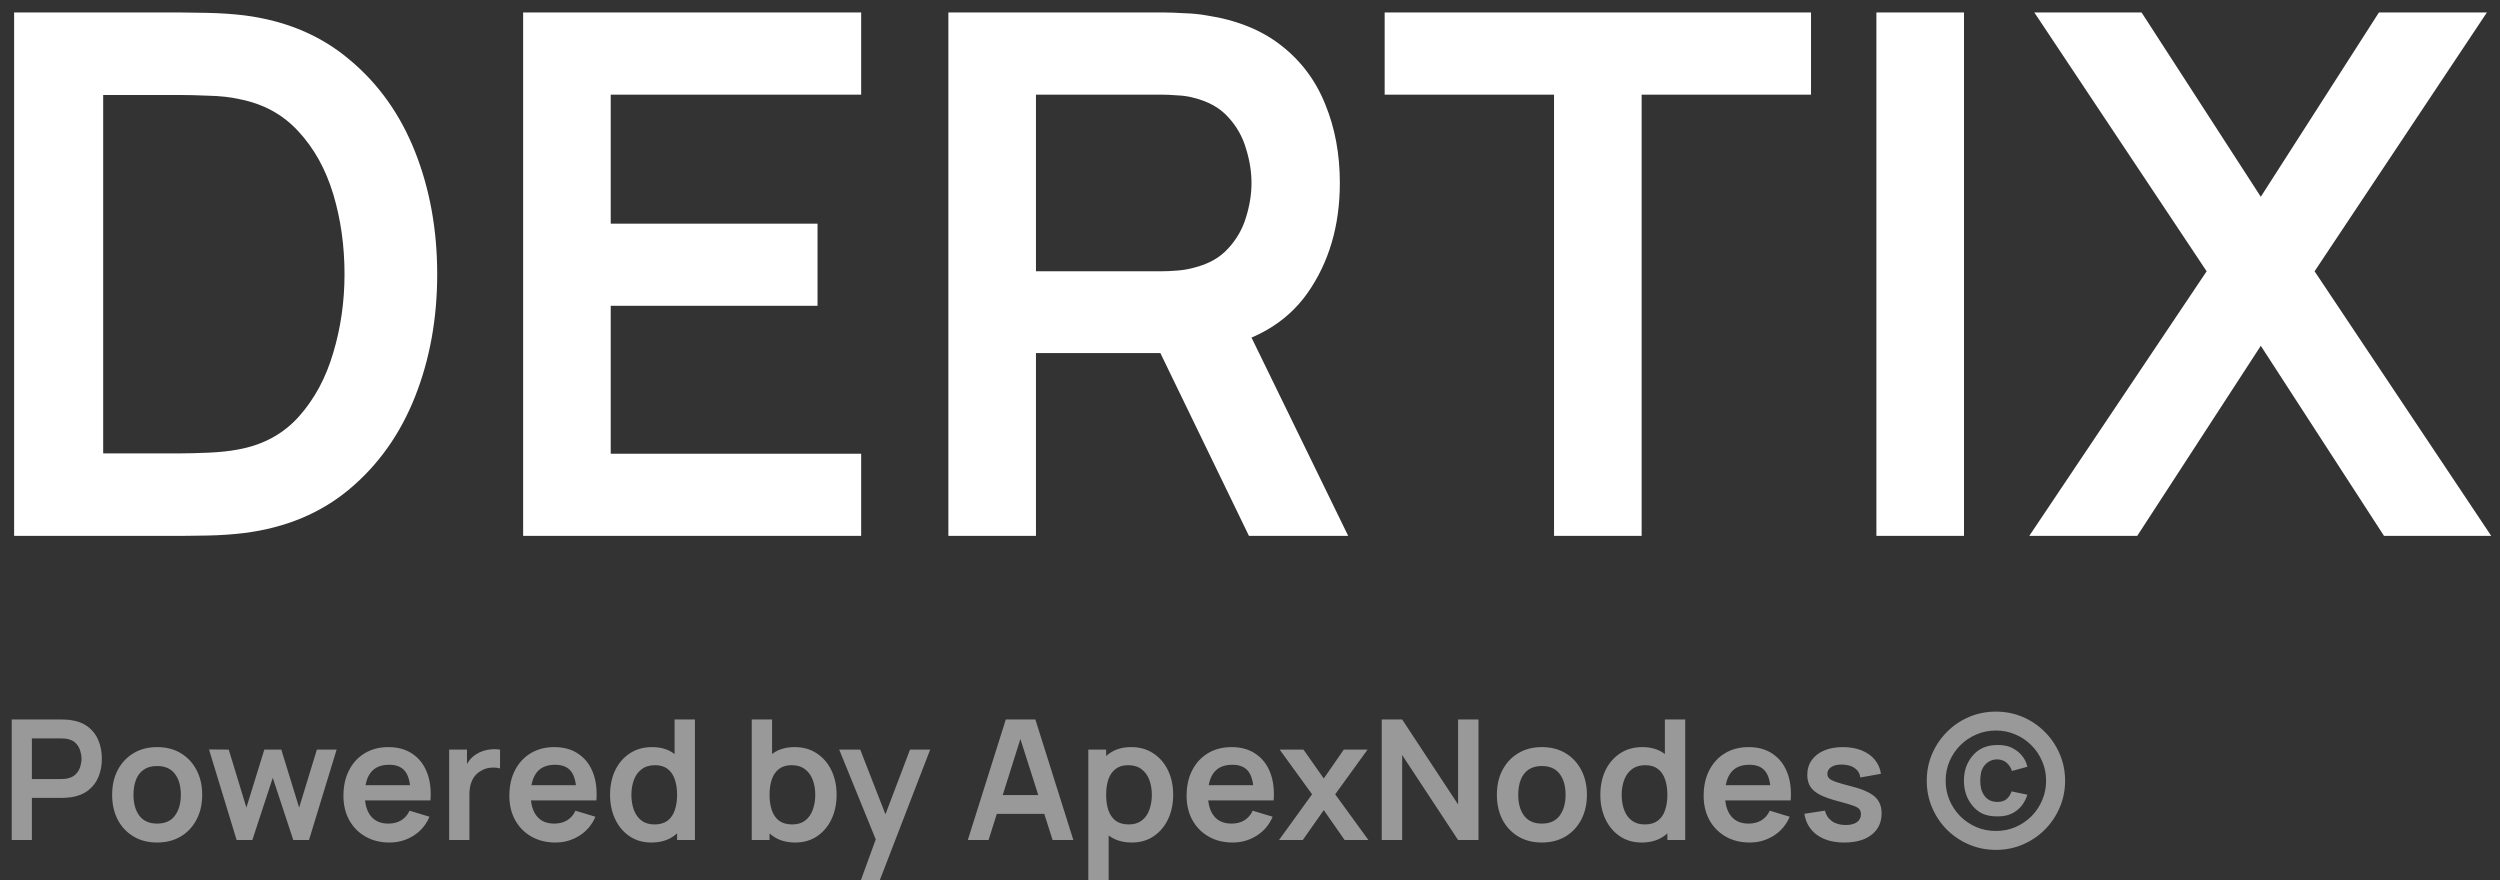
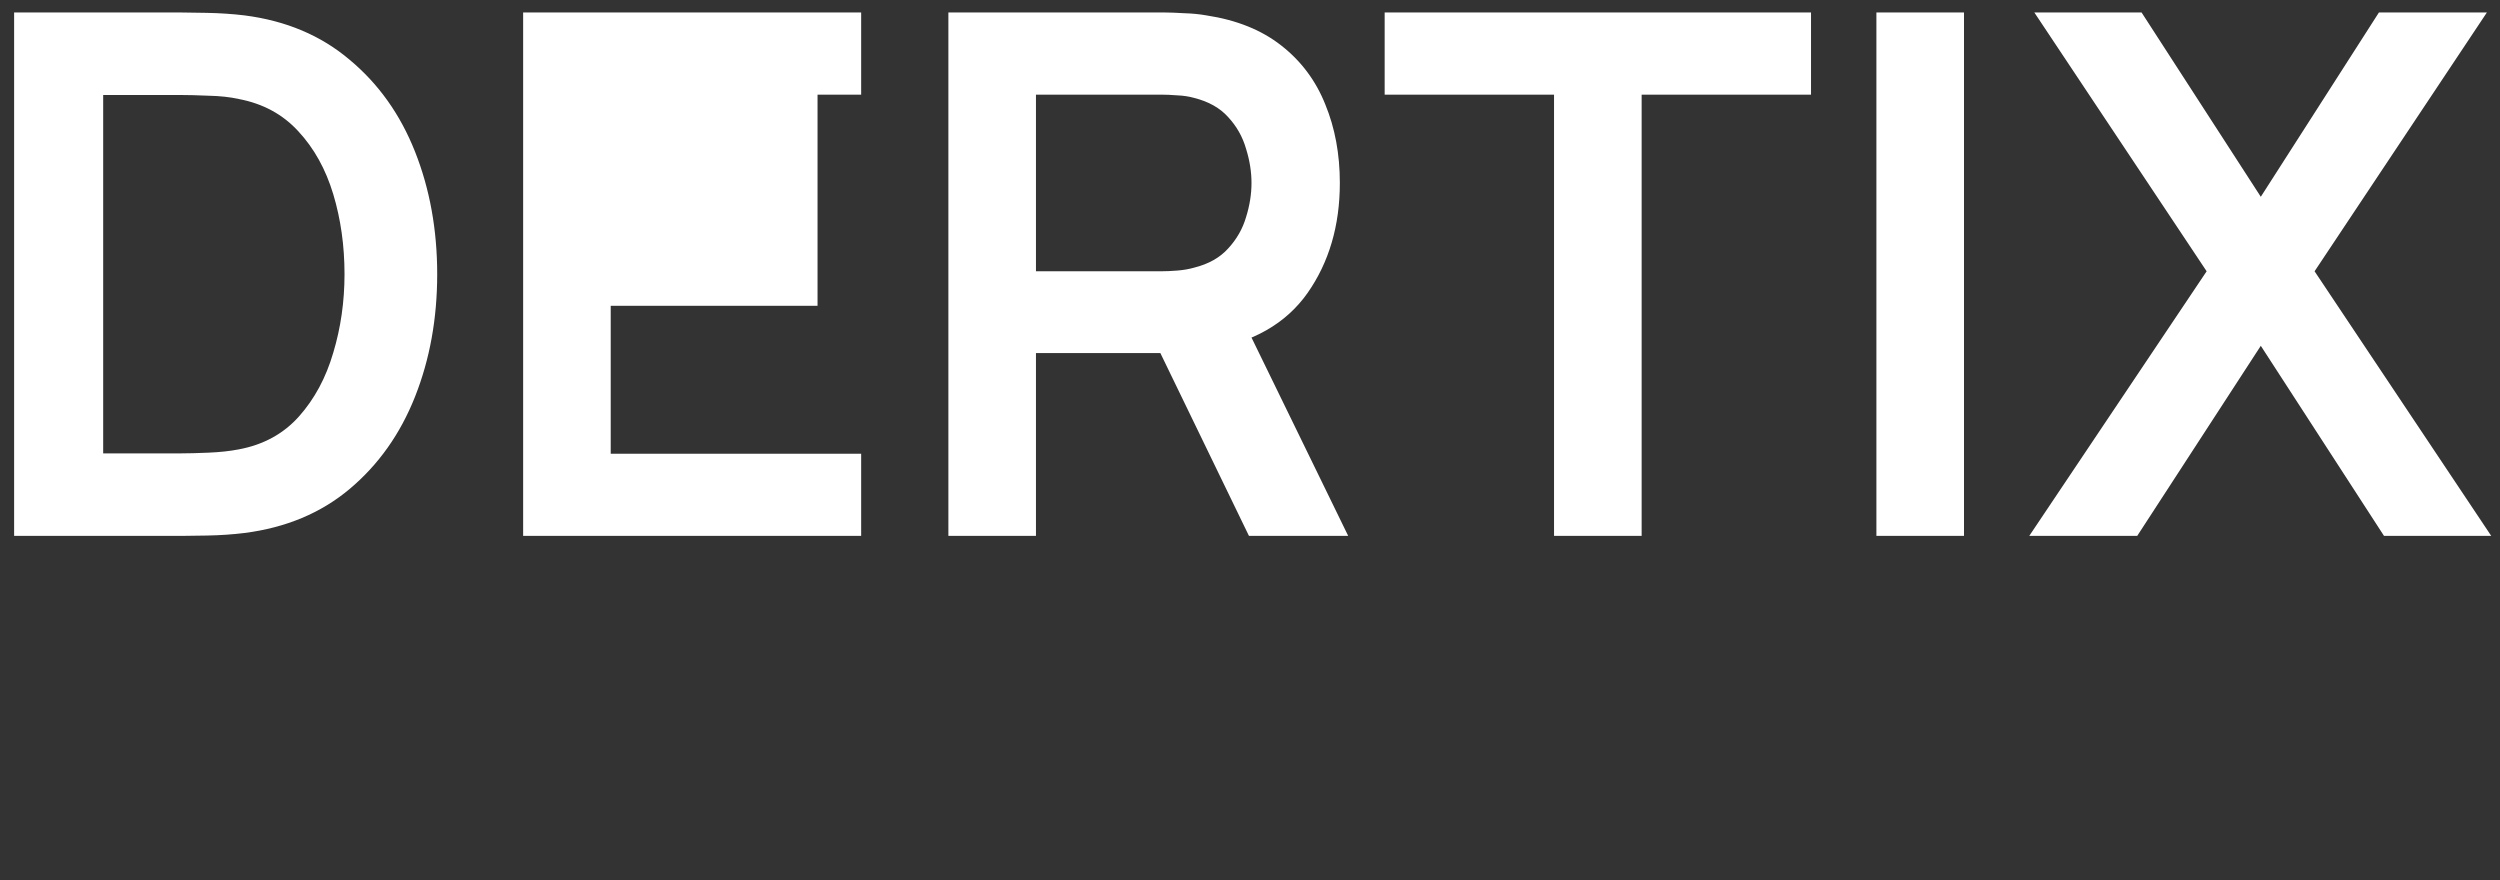
<svg xmlns="http://www.w3.org/2000/svg" width="125" height="44" viewBox="0 0 125 44" fill="none">
  <rect x="0" y="0" width="125" height="44" fill="#333333" stroke="none" />
-   <path d="M0.706 26.795V0.624H9.048C9.266 0.624 9.696 0.63 10.338 0.643C10.992 0.655 11.622 0.697 12.228 0.77C14.3 1.036 16.051 1.775 17.48 2.987C18.922 4.187 20.013 5.719 20.752 7.585C21.491 9.451 21.86 11.492 21.86 13.71C21.86 15.927 21.491 17.968 20.752 19.834C20.013 21.7 18.922 23.239 17.48 24.45C16.051 25.65 14.3 26.383 12.228 26.649C11.634 26.722 11.011 26.765 10.356 26.777C9.702 26.789 9.266 26.795 9.048 26.795H0.706ZM5.159 22.669H9.048C9.411 22.669 9.872 22.657 10.429 22.633C10.998 22.609 11.501 22.554 11.937 22.469C13.173 22.239 14.179 21.688 14.954 20.816C15.73 19.943 16.299 18.883 16.663 17.635C17.038 16.387 17.226 15.079 17.226 13.71C17.226 12.292 17.038 10.959 16.663 9.711C16.287 8.463 15.706 7.415 14.918 6.567C14.143 5.719 13.149 5.18 11.937 4.95C11.501 4.853 10.998 4.798 10.429 4.786C9.872 4.762 9.411 4.75 9.048 4.75H5.159V22.669ZM26.157 26.795V0.624H43.058V4.732H30.536V11.184H40.877V15.291H30.536V22.688H43.058V26.795H26.157ZM47.419 26.795V0.624H58.232C58.486 0.624 58.813 0.637 59.213 0.661C59.613 0.673 59.983 0.709 60.322 0.77C61.836 1 63.084 1.503 64.066 2.278C65.059 3.054 65.792 4.035 66.265 5.222C66.749 6.398 66.992 7.706 66.992 9.148C66.992 11.28 66.453 13.116 65.374 14.655C64.296 16.181 62.642 17.126 60.413 17.49L58.541 17.653H51.798V26.795H47.419ZM62.448 26.795L57.287 16.145L61.739 15.164L67.41 26.795H62.448ZM51.798 13.564H58.05C58.292 13.564 58.565 13.552 58.868 13.528C59.171 13.504 59.45 13.455 59.704 13.383C60.431 13.201 61 12.88 61.412 12.419C61.836 11.959 62.133 11.438 62.303 10.856C62.485 10.275 62.575 9.705 62.575 9.148C62.575 8.591 62.485 8.021 62.303 7.44C62.133 6.846 61.836 6.319 61.412 5.859C61 5.398 60.431 5.077 59.704 4.895C59.45 4.823 59.171 4.78 58.868 4.768C58.565 4.744 58.292 4.732 58.05 4.732H51.798V13.564ZM77.702 26.795V4.732H69.233V0.624H90.551V4.732H82.082V26.795H77.702ZM93.82 26.795V0.624H98.2V26.795H93.82ZM101.463 26.795L110.332 13.564L101.717 0.624H107.079L113.04 9.839L118.946 0.624H124.344L115.729 13.564L124.562 26.795H119.201L113.04 17.29L106.861 26.795H101.463Z" fill="white" />
-   <path opacity="0.5" d="M0.586 42V35.974H3.076C3.134 35.974 3.21 35.977 3.302 35.982C3.394 35.985 3.479 35.993 3.557 36.007C3.906 36.06 4.193 36.176 4.419 36.355C4.648 36.533 4.817 36.759 4.925 37.033C5.037 37.303 5.093 37.605 5.093 37.937C5.093 38.266 5.037 38.567 4.925 38.84C4.814 39.111 4.644 39.336 4.415 39.514C4.189 39.693 3.903 39.809 3.557 39.862C3.479 39.873 3.392 39.881 3.298 39.887C3.206 39.892 3.132 39.895 3.076 39.895H1.594V42H0.586ZM1.594 38.953H3.034C3.09 38.953 3.153 38.951 3.222 38.945C3.292 38.94 3.356 38.928 3.415 38.912C3.582 38.87 3.713 38.796 3.808 38.69C3.906 38.584 3.974 38.464 4.013 38.33C4.055 38.196 4.076 38.065 4.076 37.937C4.076 37.808 4.055 37.677 4.013 37.543C3.974 37.407 3.906 37.285 3.808 37.179C3.713 37.073 3.582 36.999 3.415 36.957C3.356 36.941 3.292 36.931 3.222 36.928C3.153 36.922 3.09 36.92 3.034 36.92H1.594V38.953ZM7.854 42.126C7.402 42.126 7.007 42.024 6.67 41.82C6.332 41.616 6.07 41.336 5.883 40.979C5.699 40.619 5.607 40.206 5.607 39.74C5.607 39.266 5.701 38.85 5.891 38.493C6.081 38.136 6.345 37.857 6.682 37.656C7.02 37.455 7.41 37.355 7.854 37.355C8.309 37.355 8.705 37.457 9.042 37.66C9.38 37.864 9.642 38.146 9.829 38.506C10.016 38.863 10.11 39.274 10.11 39.74C10.11 40.209 10.015 40.623 9.825 40.983C9.638 41.34 9.376 41.621 9.038 41.824C8.701 42.025 8.306 42.126 7.854 42.126ZM7.854 41.18C8.256 41.18 8.554 41.046 8.749 40.778C8.945 40.51 9.042 40.164 9.042 39.74C9.042 39.302 8.943 38.953 8.745 38.694C8.547 38.432 8.25 38.301 7.854 38.301C7.583 38.301 7.36 38.362 7.184 38.485C7.011 38.605 6.883 38.773 6.799 38.991C6.716 39.206 6.674 39.456 6.674 39.74C6.674 40.178 6.773 40.528 6.971 40.791C7.172 41.05 7.466 41.18 7.854 41.18ZM11.831 42L10.45 37.472L11.437 37.48L12.32 40.38L13.216 37.48H14.065L14.957 40.38L15.844 37.48H16.831L15.45 42H14.664L13.638 38.891L12.617 42H11.831ZM19.478 42.126C19.02 42.126 18.619 42.026 18.273 41.828C17.927 41.63 17.656 41.355 17.461 41.004C17.268 40.653 17.172 40.248 17.172 39.79C17.172 39.297 17.267 38.868 17.457 38.506C17.646 38.14 17.91 37.857 18.247 37.656C18.585 37.455 18.976 37.355 19.419 37.355C19.888 37.355 20.285 37.465 20.612 37.685C20.941 37.903 21.185 38.211 21.344 38.61C21.503 39.009 21.563 39.479 21.524 40.021H20.524V39.652C20.521 39.161 20.435 38.803 20.265 38.577C20.094 38.351 19.826 38.238 19.461 38.238C19.048 38.238 18.741 38.366 18.54 38.623C18.34 38.877 18.239 39.249 18.239 39.74C18.239 40.198 18.34 40.552 18.54 40.803C18.741 41.054 19.034 41.18 19.419 41.18C19.668 41.18 19.881 41.125 20.059 41.017C20.241 40.905 20.38 40.745 20.478 40.535L21.474 40.837C21.301 41.244 21.033 41.561 20.671 41.787C20.311 42.013 19.913 42.126 19.478 42.126ZM17.921 40.021V39.259H21.03V40.021H17.921ZM22.458 42V37.48H23.349V38.581L23.24 38.439C23.296 38.288 23.37 38.151 23.462 38.029C23.557 37.903 23.67 37.8 23.801 37.719C23.913 37.644 24.036 37.585 24.169 37.543C24.306 37.499 24.446 37.472 24.588 37.464C24.73 37.453 24.868 37.458 25.002 37.48V38.422C24.868 38.383 24.713 38.37 24.538 38.384C24.365 38.398 24.209 38.447 24.069 38.531C23.93 38.606 23.815 38.702 23.726 38.82C23.639 38.937 23.575 39.071 23.533 39.221C23.491 39.369 23.471 39.53 23.471 39.703V42H22.458ZM27.774 42.126C27.316 42.126 26.915 42.026 26.569 41.828C26.223 41.63 25.952 41.355 25.757 41.004C25.564 40.653 25.468 40.248 25.468 39.79C25.468 39.297 25.563 38.868 25.753 38.506C25.942 38.14 26.206 37.857 26.544 37.656C26.881 37.455 27.272 37.355 27.715 37.355C28.184 37.355 28.581 37.465 28.908 37.685C29.237 37.903 29.481 38.211 29.64 38.61C29.799 39.009 29.859 39.479 29.82 40.021H28.82V39.652C28.817 39.161 28.731 38.803 28.561 38.577C28.39 38.351 28.122 38.238 27.757 38.238C27.344 38.238 27.037 38.366 26.836 38.623C26.636 38.877 26.535 39.249 26.535 39.74C26.535 40.198 26.636 40.552 26.836 40.803C27.037 41.054 27.33 41.18 27.715 41.18C27.963 41.18 28.177 41.125 28.355 41.017C28.537 40.905 28.676 40.745 28.774 40.535L29.77 40.837C29.597 41.244 29.329 41.561 28.966 41.787C28.607 42.013 28.209 42.126 27.774 42.126ZM26.217 40.021V39.259H29.326V40.021H26.217ZM32.566 42.126C32.15 42.126 31.788 42.021 31.478 41.812C31.168 41.602 30.928 41.318 30.758 40.958C30.588 40.598 30.503 40.192 30.503 39.74C30.503 39.283 30.588 38.875 30.758 38.518C30.931 38.158 31.175 37.875 31.49 37.669C31.806 37.459 32.177 37.355 32.604 37.355C33.033 37.355 33.393 37.459 33.683 37.669C33.976 37.875 34.198 38.158 34.349 38.518C34.499 38.878 34.575 39.285 34.575 39.74C34.575 40.189 34.499 40.595 34.349 40.958C34.198 41.318 33.973 41.602 33.675 41.812C33.376 42.021 33.007 42.126 32.566 42.126ZM32.721 41.222C32.991 41.222 33.209 41.16 33.374 41.038C33.541 40.912 33.662 40.738 33.738 40.514C33.816 40.291 33.855 40.033 33.855 39.74C33.855 39.444 33.816 39.186 33.738 38.966C33.662 38.743 33.544 38.57 33.382 38.447C33.22 38.322 33.011 38.259 32.754 38.259C32.484 38.259 32.26 38.326 32.085 38.46C31.909 38.591 31.779 38.769 31.695 38.995C31.612 39.218 31.57 39.467 31.57 39.74C31.57 40.016 31.61 40.267 31.691 40.493C31.775 40.717 31.902 40.894 32.072 41.025C32.242 41.156 32.459 41.222 32.721 41.222ZM33.855 42V38.828H33.729V35.974H34.746V42H33.855ZM39.767 42.126C39.326 42.126 38.956 42.021 38.658 41.812C38.359 41.602 38.135 41.318 37.984 40.958C37.834 40.595 37.758 40.189 37.758 39.74C37.758 39.285 37.834 38.878 37.984 38.518C38.135 38.158 38.355 37.875 38.645 37.669C38.938 37.459 39.3 37.355 39.729 37.355C40.156 37.355 40.526 37.459 40.838 37.669C41.154 37.875 41.398 38.158 41.571 38.518C41.743 38.875 41.83 39.283 41.83 39.74C41.83 40.192 41.745 40.598 41.575 40.958C41.405 41.318 41.165 41.602 40.855 41.812C40.545 42.021 40.183 42.126 39.767 42.126ZM37.587 42V35.974H38.604V38.828H38.478V42H37.587ZM39.612 41.222C39.874 41.222 40.091 41.156 40.261 41.025C40.431 40.894 40.556 40.717 40.637 40.493C40.721 40.267 40.763 40.016 40.763 39.74C40.763 39.467 40.721 39.218 40.637 38.995C40.554 38.769 40.424 38.591 40.248 38.46C40.072 38.326 39.849 38.259 39.579 38.259C39.322 38.259 39.113 38.322 38.951 38.447C38.789 38.57 38.669 38.743 38.591 38.966C38.516 39.186 38.478 39.444 38.478 39.74C38.478 40.033 38.516 40.291 38.591 40.514C38.669 40.738 38.791 40.912 38.955 41.038C39.123 41.16 39.342 41.222 39.612 41.222ZM43.044 44.009L43.915 41.619L43.931 42.322L41.96 37.48H43.011L44.408 41.063H44.141L45.501 37.48H46.509L43.99 44.009H43.044ZM48.391 42L50.29 35.974H51.768L53.667 42H52.63L50.906 36.593H51.132L49.428 42H48.391ZM49.449 40.694V39.753H52.613V40.694H49.449ZM56.596 42.126C56.155 42.126 55.785 42.021 55.487 41.812C55.188 41.602 54.964 41.318 54.813 40.958C54.663 40.595 54.587 40.189 54.587 39.74C54.587 39.285 54.663 38.878 54.813 38.518C54.964 38.158 55.184 37.875 55.474 37.669C55.767 37.459 56.129 37.355 56.558 37.355C56.985 37.355 57.355 37.459 57.667 37.669C57.983 37.875 58.227 38.158 58.4 38.518C58.573 38.875 58.659 39.283 58.659 39.74C58.659 40.192 58.574 40.598 58.404 40.958C58.234 41.318 57.994 41.602 57.684 41.812C57.374 42.021 57.012 42.126 56.596 42.126ZM54.416 44.009V37.48H55.307V40.653H55.433V44.009H54.416ZM56.441 41.222C56.703 41.222 56.92 41.156 57.09 41.025C57.26 40.894 57.386 40.717 57.466 40.493C57.55 40.267 57.592 40.016 57.592 39.74C57.592 39.467 57.55 39.218 57.466 38.995C57.383 38.769 57.253 38.591 57.077 38.46C56.901 38.326 56.678 38.259 56.408 38.259C56.151 38.259 55.942 38.322 55.78 38.447C55.618 38.57 55.498 38.743 55.42 38.966C55.345 39.186 55.307 39.444 55.307 39.74C55.307 40.033 55.345 40.291 55.42 40.514C55.498 40.738 55.62 40.912 55.784 41.038C55.952 41.16 56.17 41.222 56.441 41.222ZM61.636 42.126C61.179 42.126 60.777 42.026 60.431 41.828C60.085 41.63 59.814 41.355 59.619 41.004C59.427 40.653 59.33 40.248 59.33 39.79C59.33 39.297 59.425 38.868 59.615 38.506C59.805 38.14 60.068 37.857 60.406 37.656C60.743 37.455 61.134 37.355 61.578 37.355C62.046 37.355 62.444 37.465 62.77 37.685C63.099 37.903 63.344 38.211 63.503 38.61C63.662 39.009 63.722 39.479 63.683 40.021H62.682V39.652C62.68 39.161 62.593 38.803 62.423 38.577C62.253 38.351 61.985 38.238 61.62 38.238C61.207 38.238 60.9 38.366 60.699 38.623C60.498 38.877 60.398 39.249 60.398 39.74C60.398 40.198 60.498 40.552 60.699 40.803C60.9 41.054 61.193 41.18 61.578 41.18C61.826 41.18 62.039 41.125 62.218 41.017C62.399 40.905 62.539 40.745 62.636 40.535L63.632 40.837C63.459 41.244 63.191 41.561 62.829 41.787C62.469 42.013 62.071 42.126 61.636 42.126ZM60.08 40.021V39.259H63.189V40.021H60.08ZM63.951 42L65.604 39.715L63.984 37.48H65.173L66.189 38.924L67.19 37.48H68.378L66.759 39.715L68.42 42H67.231L66.189 40.506L65.139 42H63.951ZM69.087 42V35.974H70.108L72.904 40.221V35.974H73.925V42H72.904L70.108 37.752V42H69.087ZM77.091 42.126C76.639 42.126 76.244 42.024 75.906 41.82C75.569 41.616 75.307 41.336 75.12 40.979C74.936 40.619 74.844 40.206 74.844 39.74C74.844 39.266 74.938 38.85 75.128 38.493C75.318 38.136 75.581 37.857 75.919 37.656C76.257 37.455 76.647 37.355 77.091 37.355C77.546 37.355 77.942 37.457 78.279 37.66C78.617 37.864 78.879 38.146 79.066 38.506C79.253 38.863 79.346 39.274 79.346 39.74C79.346 40.209 79.251 40.623 79.062 40.983C78.875 41.34 78.613 41.621 78.275 41.824C77.938 42.025 77.543 42.126 77.091 42.126ZM77.091 41.18C77.493 41.18 77.791 41.046 77.986 40.778C78.182 40.51 78.279 40.164 78.279 39.74C78.279 39.302 78.18 38.953 77.982 38.694C77.784 38.432 77.487 38.301 77.091 38.301C76.82 38.301 76.597 38.362 76.421 38.485C76.248 38.605 76.12 38.773 76.036 38.991C75.953 39.206 75.911 39.456 75.911 39.74C75.911 40.178 76.01 40.528 76.208 40.791C76.409 41.05 76.703 41.18 77.091 41.18ZM82.08 42.126C81.665 42.126 81.302 42.021 80.992 41.812C80.683 41.602 80.443 41.318 80.272 40.958C80.102 40.598 80.017 40.192 80.017 39.74C80.017 39.283 80.102 38.875 80.272 38.518C80.445 38.158 80.69 37.875 81.005 37.669C81.32 37.459 81.691 37.355 82.118 37.355C82.548 37.355 82.908 37.459 83.198 37.669C83.491 37.875 83.712 38.158 83.863 38.518C84.014 38.878 84.089 39.285 84.089 39.74C84.089 40.189 84.014 40.595 83.863 40.958C83.712 41.318 83.488 41.602 83.189 41.812C82.891 42.021 82.521 42.126 82.08 42.126ZM82.235 41.222C82.506 41.222 82.723 41.16 82.888 41.038C83.055 40.912 83.177 40.738 83.252 40.514C83.33 40.291 83.369 40.033 83.369 39.74C83.369 39.444 83.33 39.186 83.252 38.966C83.177 38.743 83.058 38.57 82.896 38.447C82.735 38.322 82.525 38.259 82.269 38.259C81.998 38.259 81.775 38.326 81.599 38.46C81.423 38.591 81.294 38.769 81.21 38.995C81.126 39.218 81.084 39.467 81.084 39.74C81.084 40.016 81.125 40.267 81.206 40.493C81.289 40.717 81.416 40.894 81.587 41.025C81.757 41.156 81.973 41.222 82.235 41.222ZM83.369 42V38.828H83.244V35.974H84.261V42H83.369ZM87.489 42.126C87.031 42.126 86.629 42.026 86.283 41.828C85.938 41.63 85.667 41.355 85.472 41.004C85.279 40.653 85.183 40.248 85.183 39.79C85.183 39.297 85.278 38.868 85.467 38.506C85.657 38.14 85.921 37.857 86.258 37.656C86.596 37.455 86.987 37.355 87.43 37.355C87.899 37.355 88.296 37.465 88.623 37.685C88.952 37.903 89.196 38.211 89.355 38.61C89.514 39.009 89.574 39.479 89.535 40.021H88.535V39.652C88.532 39.161 88.446 38.803 88.275 38.577C88.105 38.351 87.837 38.238 87.472 38.238C87.059 38.238 86.752 38.366 86.551 38.623C86.35 38.877 86.25 39.249 86.25 39.74C86.25 40.198 86.35 40.552 86.551 40.803C86.752 41.054 87.045 41.18 87.43 41.18C87.678 41.18 87.892 41.125 88.07 41.017C88.252 40.905 88.391 40.745 88.489 40.535L89.485 40.837C89.312 41.244 89.044 41.561 88.681 41.787C88.321 42.013 87.924 42.126 87.489 42.126ZM85.932 40.021V39.259H89.041V40.021H85.932ZM92.214 42.126C91.656 42.126 91.203 42 90.854 41.749C90.505 41.498 90.293 41.145 90.218 40.69L91.247 40.531C91.3 40.754 91.417 40.93 91.599 41.058C91.78 41.187 92.009 41.251 92.285 41.251C92.528 41.251 92.715 41.203 92.846 41.109C92.98 41.011 93.047 40.879 93.047 40.711C93.047 40.608 93.022 40.526 92.971 40.464C92.924 40.4 92.818 40.339 92.653 40.28C92.489 40.221 92.236 40.148 91.896 40.058C91.516 39.958 91.215 39.85 90.992 39.736C90.769 39.619 90.608 39.481 90.511 39.322C90.413 39.163 90.364 38.97 90.364 38.744C90.364 38.462 90.438 38.217 90.586 38.008C90.734 37.798 90.94 37.638 91.205 37.526C91.47 37.412 91.783 37.355 92.143 37.355C92.494 37.355 92.805 37.409 93.076 37.518C93.349 37.627 93.57 37.782 93.737 37.983C93.904 38.184 94.008 38.419 94.047 38.69L93.017 38.874C92.992 38.681 92.904 38.529 92.754 38.418C92.606 38.306 92.408 38.243 92.159 38.23C91.922 38.216 91.731 38.252 91.586 38.338C91.441 38.422 91.368 38.541 91.368 38.694C91.368 38.781 91.398 38.854 91.456 38.916C91.515 38.977 91.632 39.039 91.808 39.1C91.986 39.161 92.251 39.237 92.603 39.326C92.963 39.418 93.25 39.524 93.465 39.644C93.683 39.761 93.839 39.902 93.934 40.067C94.031 40.231 94.08 40.431 94.08 40.665C94.08 41.12 93.914 41.477 93.582 41.736C93.253 41.996 92.797 42.126 92.214 42.126ZM99.794 42.494C99.317 42.494 98.869 42.404 98.451 42.226C98.032 42.047 97.664 41.8 97.346 41.485C97.031 41.167 96.784 40.799 96.605 40.38C96.427 39.962 96.338 39.514 96.338 39.037C96.338 38.56 96.427 38.112 96.605 37.694C96.787 37.275 97.035 36.908 97.35 36.593C97.666 36.275 98.032 36.027 98.451 35.848C98.869 35.67 99.317 35.581 99.794 35.581C100.274 35.581 100.722 35.67 101.138 35.848C101.556 36.027 101.923 36.275 102.238 36.593C102.556 36.908 102.804 37.275 102.983 37.694C103.164 38.109 103.255 38.557 103.255 39.037C103.255 39.514 103.164 39.962 102.983 40.38C102.804 40.799 102.556 41.167 102.238 41.485C101.923 41.8 101.556 42.047 101.138 42.226C100.722 42.404 100.274 42.494 99.794 42.494ZM99.861 40.82C99.582 40.82 99.342 40.777 99.141 40.69C98.941 40.601 98.762 40.459 98.606 40.263C98.461 40.079 98.356 39.885 98.292 39.682C98.228 39.475 98.196 39.259 98.196 39.033C98.196 38.799 98.229 38.58 98.296 38.376C98.366 38.169 98.469 37.983 98.606 37.815C98.759 37.626 98.939 37.485 99.146 37.393C99.352 37.298 99.603 37.25 99.899 37.25C100.055 37.25 100.199 37.266 100.33 37.296C100.464 37.327 100.6 37.386 100.74 37.472C100.891 37.564 101.022 37.683 101.133 37.828C101.245 37.973 101.323 38.143 101.368 38.338L100.598 38.548C100.575 38.469 100.54 38.395 100.493 38.326C100.448 38.253 100.391 38.188 100.321 38.129C100.255 38.073 100.181 38.033 100.1 38.008C100.022 37.983 99.941 37.97 99.857 37.97C99.72 37.97 99.599 37.998 99.493 38.054C99.39 38.107 99.299 38.181 99.221 38.276C99.14 38.379 99.084 38.497 99.053 38.631C99.026 38.762 99.012 38.896 99.012 39.033C99.012 39.172 99.027 39.308 99.058 39.439C99.091 39.567 99.146 39.683 99.221 39.786C99.293 39.887 99.383 39.963 99.489 40.016C99.597 40.069 99.725 40.096 99.87 40.096C100.07 40.096 100.225 40.047 100.334 39.95C100.398 39.891 100.448 39.832 100.485 39.774C100.521 39.712 100.553 39.644 100.581 39.569L101.368 39.736C101.317 39.898 101.246 40.048 101.154 40.188C101.062 40.325 100.951 40.442 100.819 40.539C100.694 40.632 100.556 40.701 100.405 40.749C100.255 40.796 100.073 40.82 99.861 40.82ZM99.794 41.548C100.143 41.548 100.468 41.484 100.769 41.355C101.073 41.224 101.34 41.044 101.569 40.816C101.8 40.584 101.98 40.316 102.108 40.012C102.24 39.708 102.305 39.383 102.305 39.037C102.305 38.688 102.24 38.363 102.108 38.062C101.98 37.758 101.8 37.492 101.569 37.263C101.34 37.031 101.073 36.851 100.769 36.723C100.468 36.592 100.143 36.526 99.794 36.526C99.448 36.526 99.123 36.592 98.819 36.723C98.515 36.851 98.247 37.031 98.016 37.263C97.787 37.492 97.607 37.758 97.476 38.062C97.347 38.363 97.283 38.688 97.283 39.037C97.283 39.383 97.347 39.708 97.476 40.012C97.607 40.316 97.787 40.584 98.016 40.816C98.247 41.044 98.515 41.224 98.819 41.355C99.123 41.484 99.448 41.548 99.794 41.548Z" fill="white" />
+   <path d="M0.706 26.795V0.624H9.048C9.266 0.624 9.696 0.63 10.338 0.643C10.992 0.655 11.622 0.697 12.228 0.77C14.3 1.036 16.051 1.775 17.48 2.987C18.922 4.187 20.013 5.719 20.752 7.585C21.491 9.451 21.86 11.492 21.86 13.71C21.86 15.927 21.491 17.968 20.752 19.834C20.013 21.7 18.922 23.239 17.48 24.45C16.051 25.65 14.3 26.383 12.228 26.649C11.634 26.722 11.011 26.765 10.356 26.777C9.702 26.789 9.266 26.795 9.048 26.795H0.706ZM5.159 22.669H9.048C9.411 22.669 9.872 22.657 10.429 22.633C10.998 22.609 11.501 22.554 11.937 22.469C13.173 22.239 14.179 21.688 14.954 20.816C15.73 19.943 16.299 18.883 16.663 17.635C17.038 16.387 17.226 15.079 17.226 13.71C17.226 12.292 17.038 10.959 16.663 9.711C16.287 8.463 15.706 7.415 14.918 6.567C14.143 5.719 13.149 5.18 11.937 4.95C11.501 4.853 10.998 4.798 10.429 4.786C9.872 4.762 9.411 4.75 9.048 4.75H5.159V22.669ZM26.157 26.795V0.624H43.058V4.732H30.536H40.877V15.291H30.536V22.688H43.058V26.795H26.157ZM47.419 26.795V0.624H58.232C58.486 0.624 58.813 0.637 59.213 0.661C59.613 0.673 59.983 0.709 60.322 0.77C61.836 1 63.084 1.503 64.066 2.278C65.059 3.054 65.792 4.035 66.265 5.222C66.749 6.398 66.992 7.706 66.992 9.148C66.992 11.28 66.453 13.116 65.374 14.655C64.296 16.181 62.642 17.126 60.413 17.49L58.541 17.653H51.798V26.795H47.419ZM62.448 26.795L57.287 16.145L61.739 15.164L67.41 26.795H62.448ZM51.798 13.564H58.05C58.292 13.564 58.565 13.552 58.868 13.528C59.171 13.504 59.45 13.455 59.704 13.383C60.431 13.201 61 12.88 61.412 12.419C61.836 11.959 62.133 11.438 62.303 10.856C62.485 10.275 62.575 9.705 62.575 9.148C62.575 8.591 62.485 8.021 62.303 7.44C62.133 6.846 61.836 6.319 61.412 5.859C61 5.398 60.431 5.077 59.704 4.895C59.45 4.823 59.171 4.78 58.868 4.768C58.565 4.744 58.292 4.732 58.05 4.732H51.798V13.564ZM77.702 26.795V4.732H69.233V0.624H90.551V4.732H82.082V26.795H77.702ZM93.82 26.795V0.624H98.2V26.795H93.82ZM101.463 26.795L110.332 13.564L101.717 0.624H107.079L113.04 9.839L118.946 0.624H124.344L115.729 13.564L124.562 26.795H119.201L113.04 17.29L106.861 26.795H101.463Z" fill="white" />
</svg>